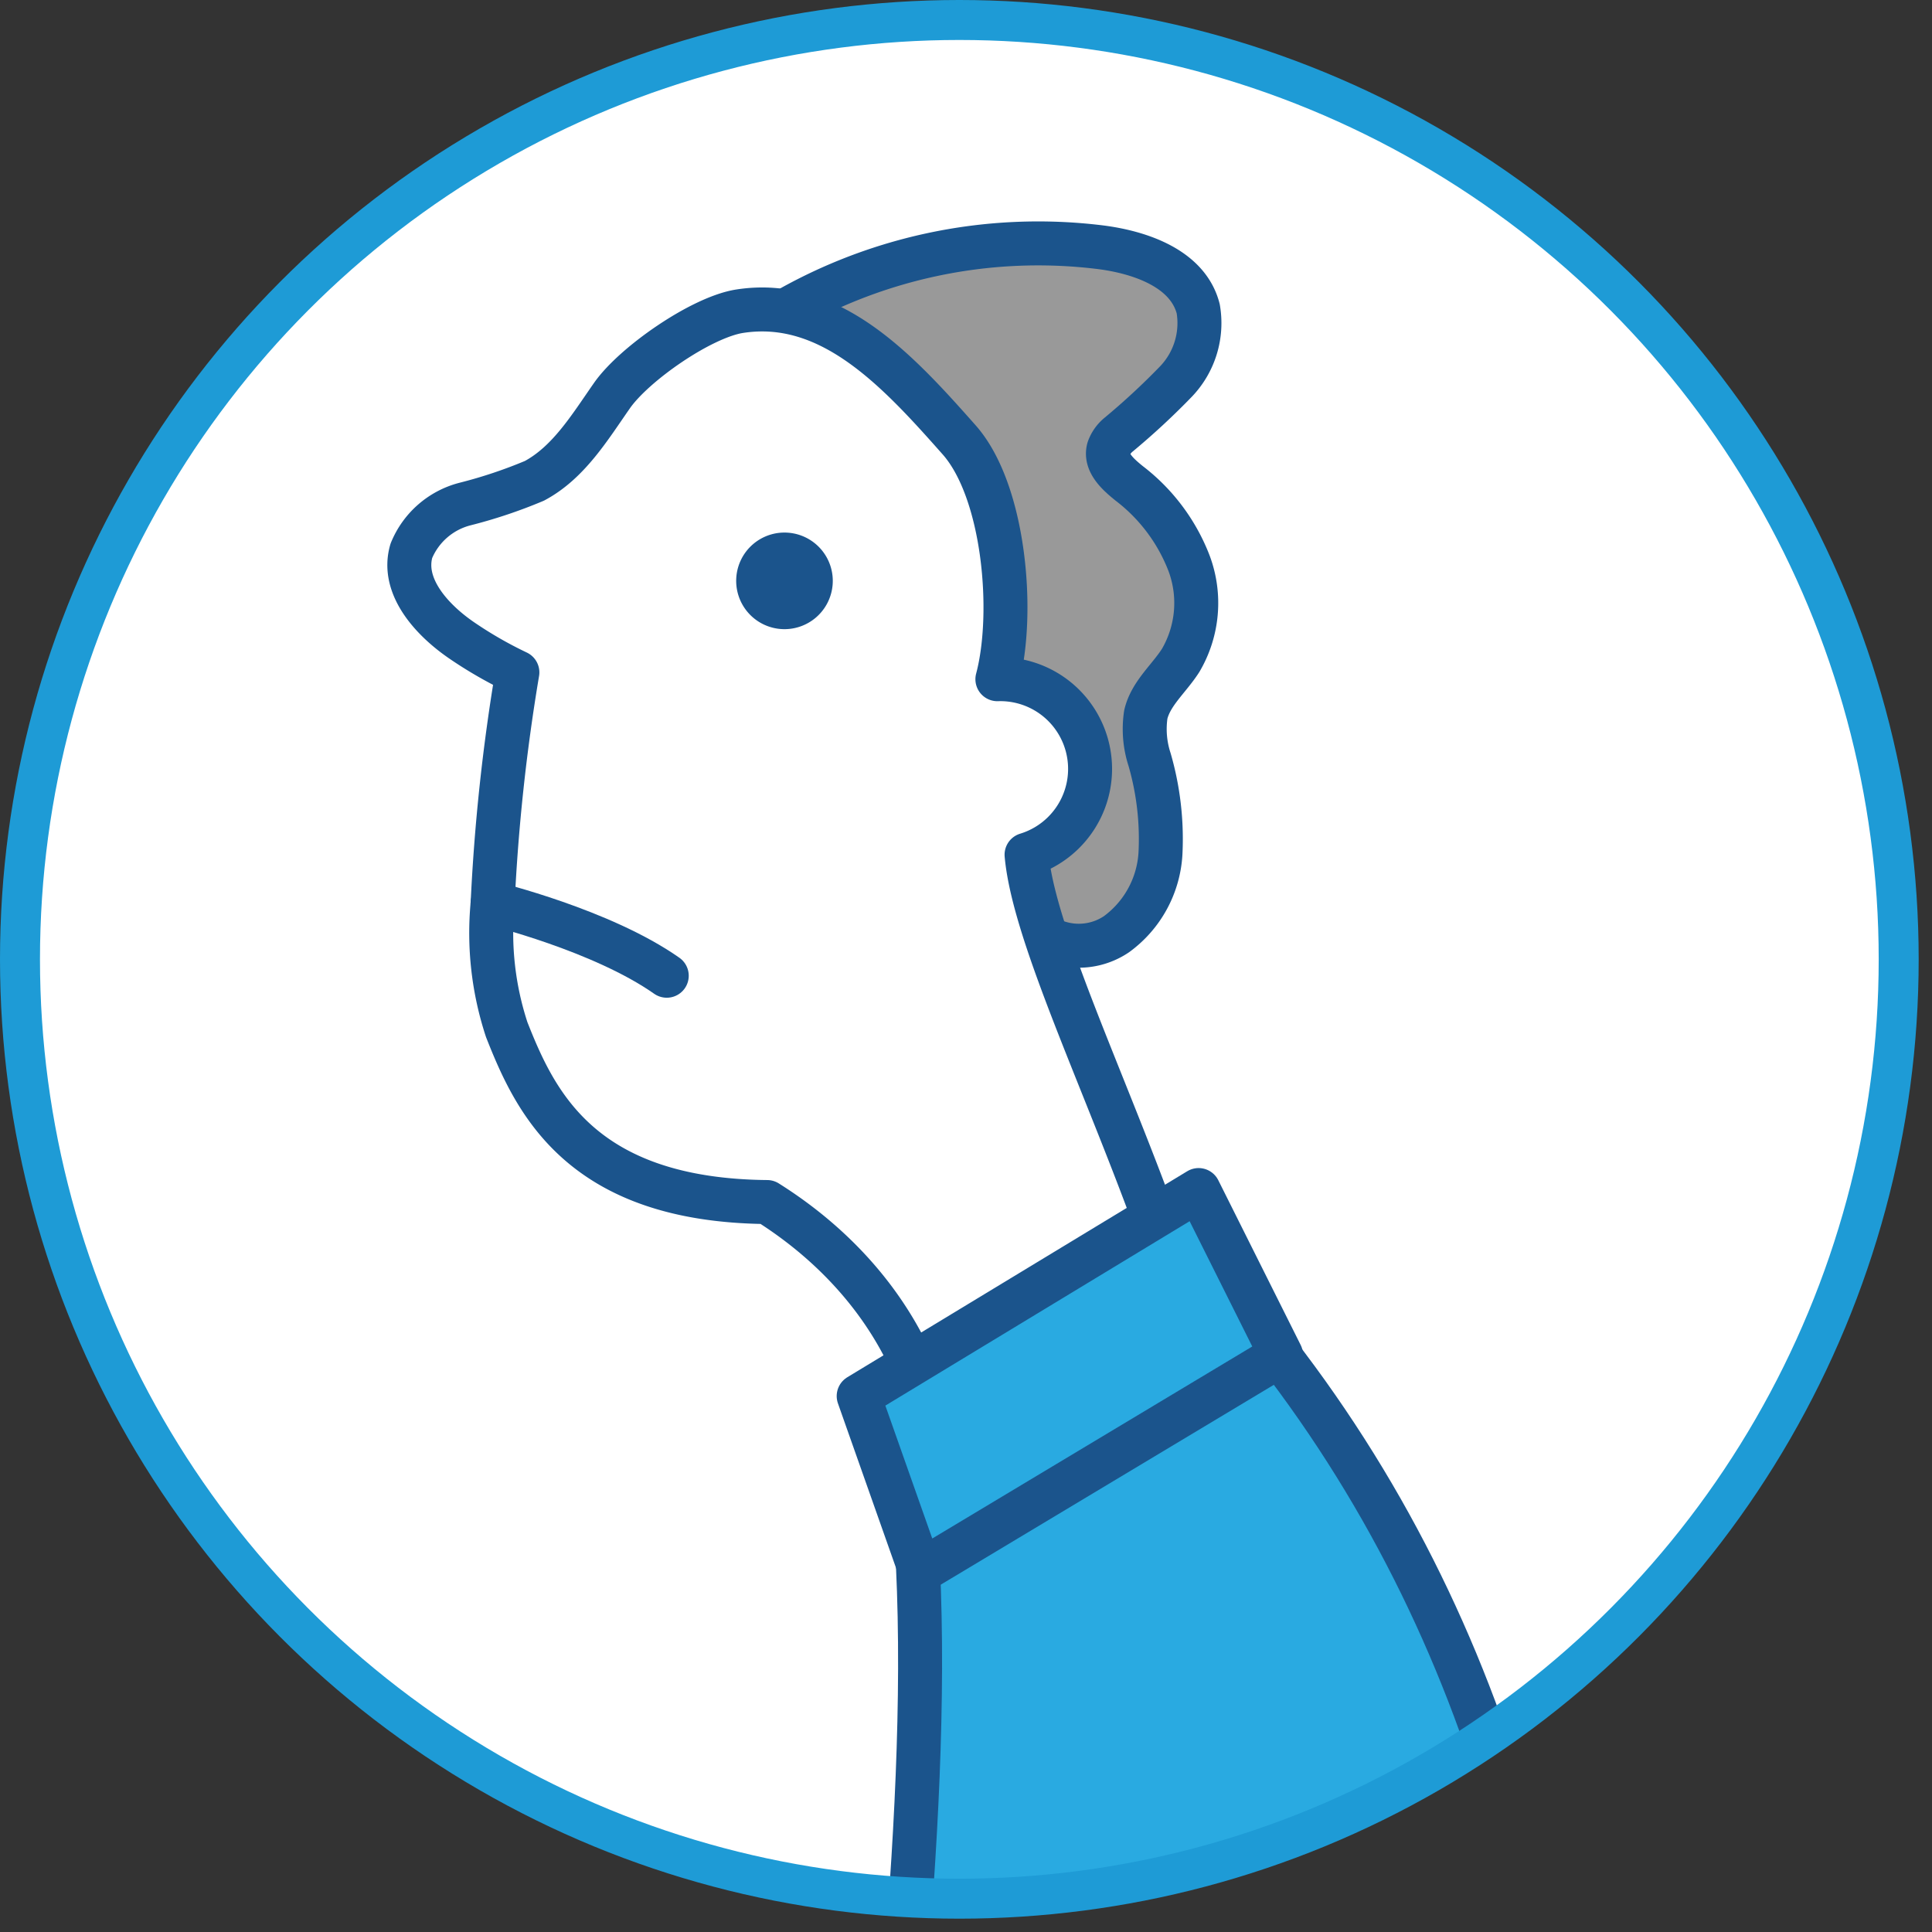
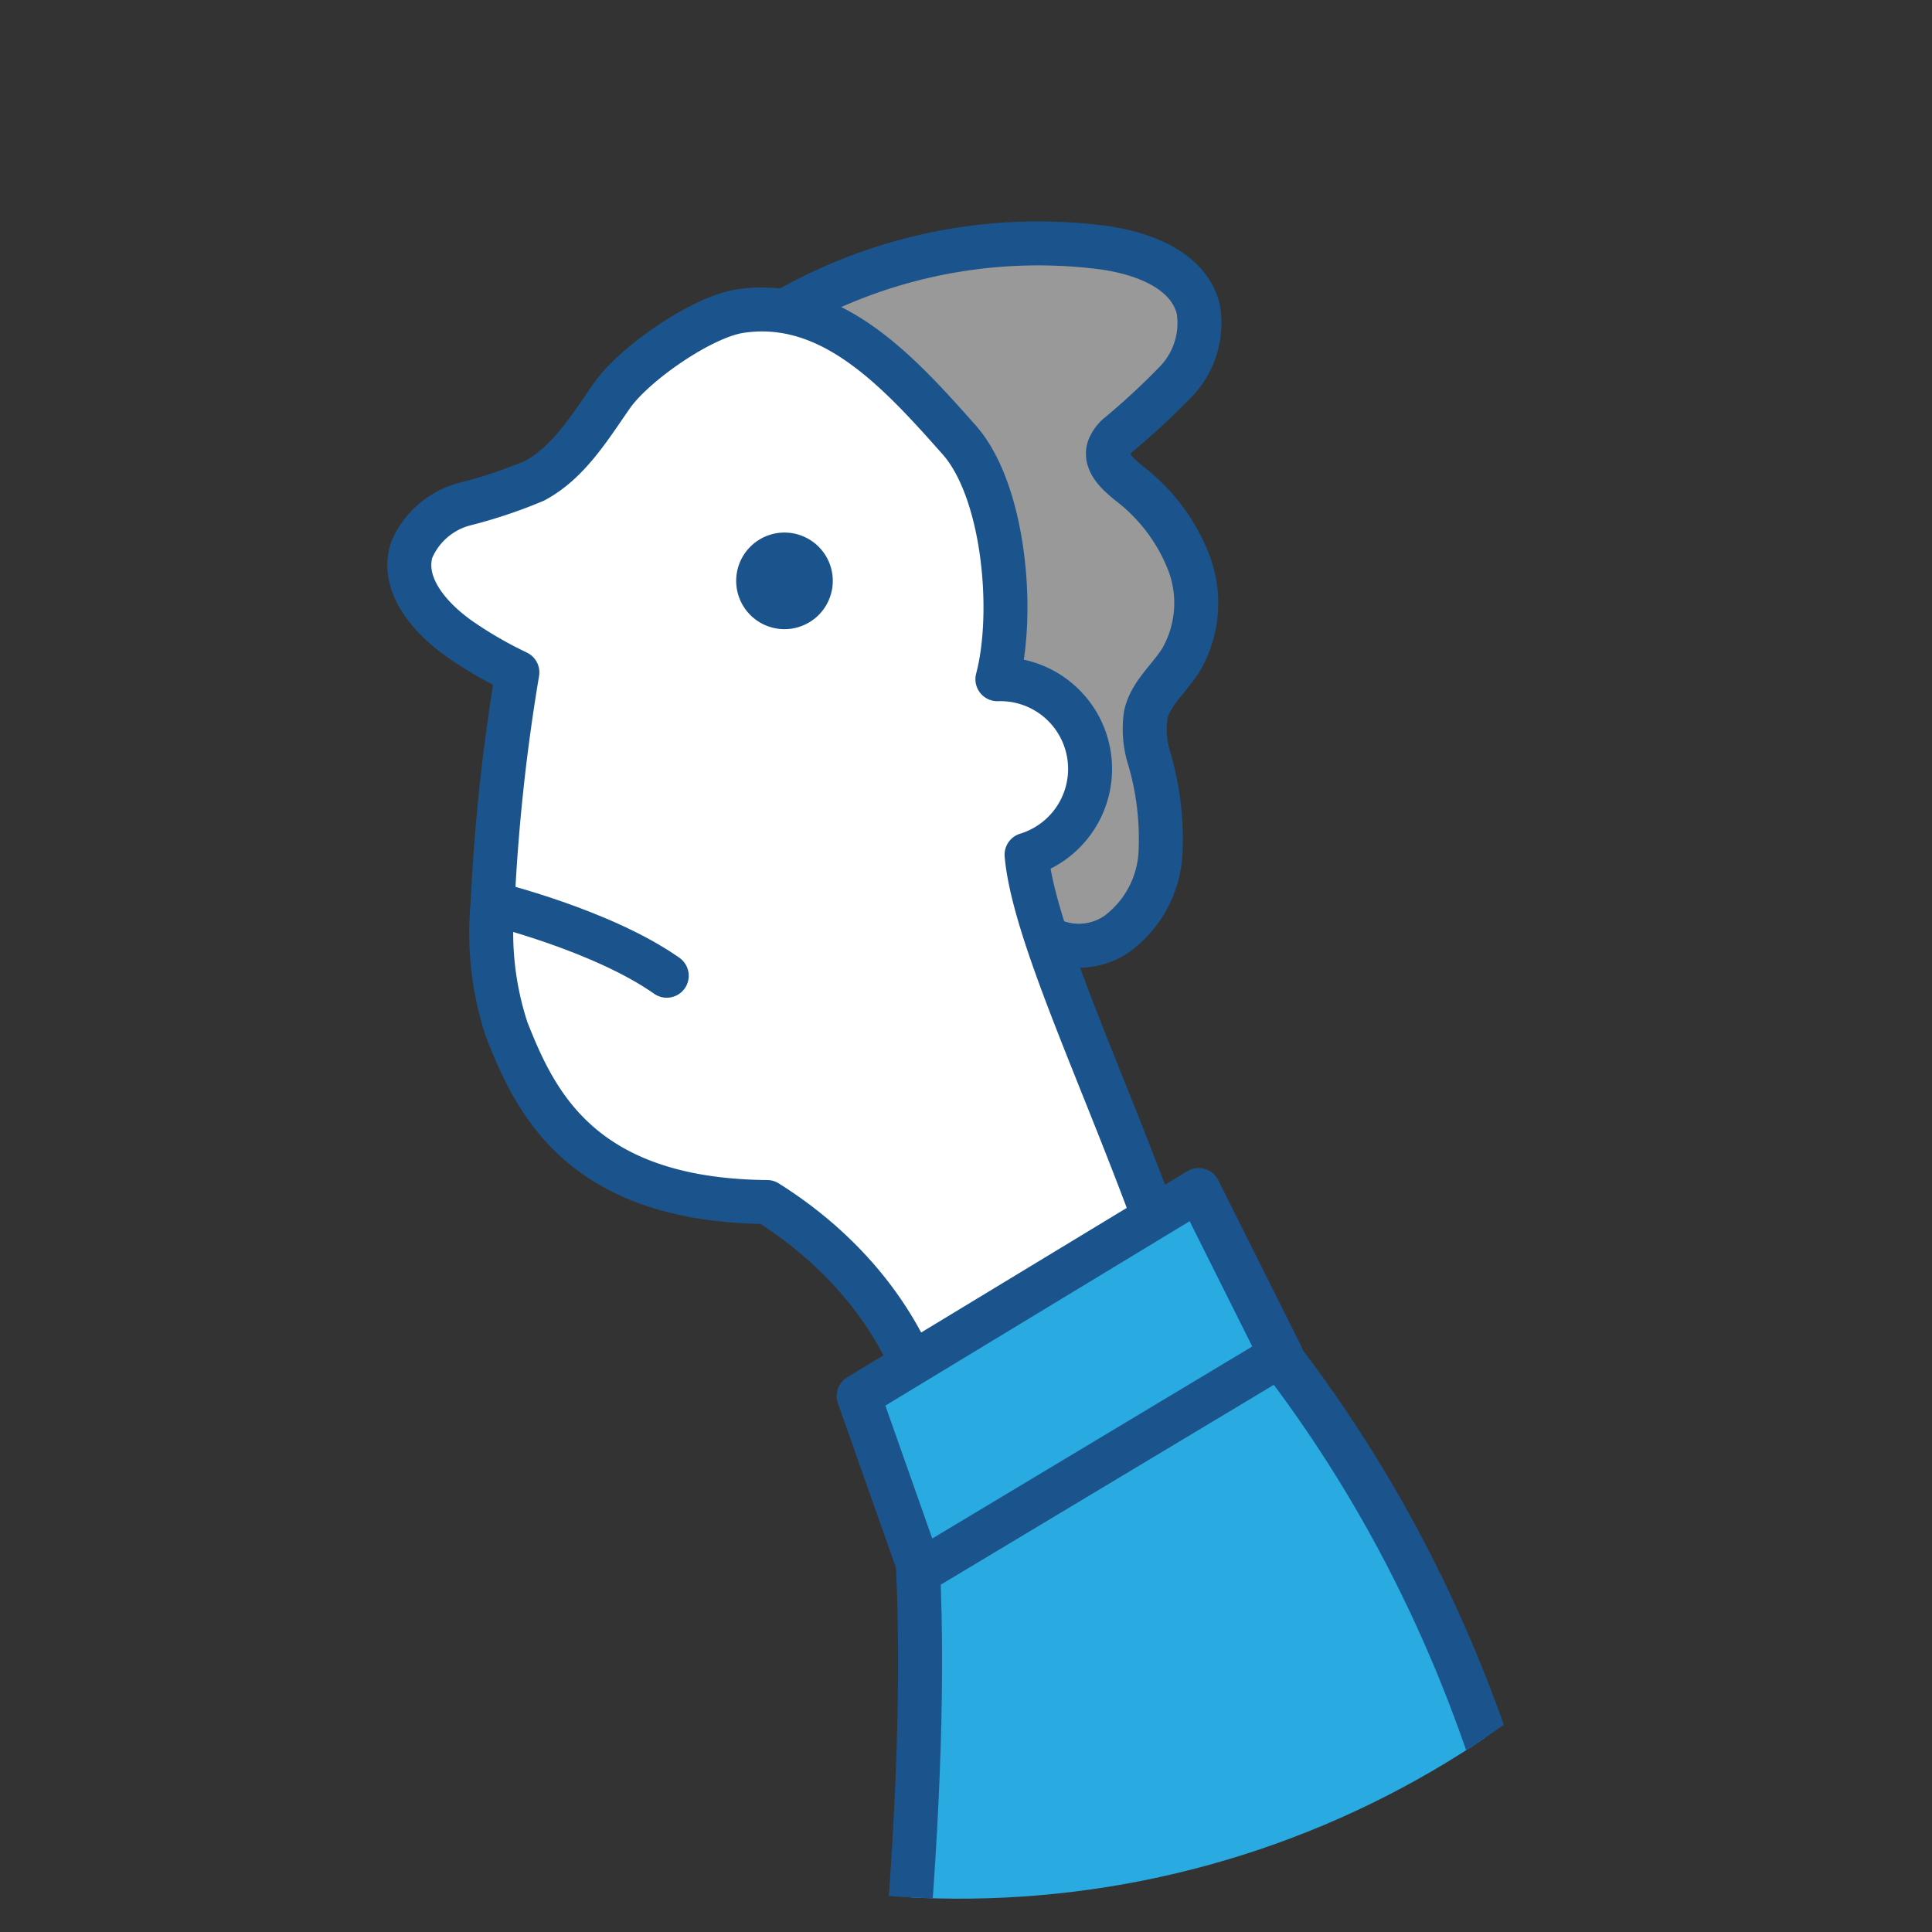
<svg xmlns="http://www.w3.org/2000/svg" width="116" height="116" viewBox="0 0 116 116">
  <rect x="0" y="0" width="116" height="116" fill="#333333" stroke="none" />
  <defs>
    <clipPath id="clip-path">
      <rect id="長方形_18" data-name="長方形 18" width="116" height="116" transform="translate(45 260)" fill="#fff" stroke="#707070" stroke-width="1" />
    </clipPath>
    <clipPath id="clip-path-2">
-       <rect id="長方形_16" data-name="長方形 16" width="115.2" height="139.572" fill="none" />
-     </clipPath>
+       </clipPath>
    <clipPath id="clip-path-3">
      <path id="パス_100" data-name="パス 100" d="M1.2,57.6A56.4,56.4,0,1,0,57.6,1.2,56.4,56.4,0,0,0,1.2,57.6" fill="none" />
    </clipPath>
  </defs>
  <g id="img-05" transform="translate(-45 -260)" clip-path="url(#clip-path)">
    <g id="グループ_22" data-name="グループ 22" transform="translate(45 260)">
      <g id="グループ_17" data-name="グループ 17">
        <g id="グループ_16" data-name="グループ 16" clip-path="url(#clip-path-2)">
          <path id="パス_87" data-name="パス 87" d="M114,57.6A56.4,56.4,0,1,1,57.6,1.2,56.4,56.4,0,0,1,114,57.6" fill="#fff" />
        </g>
      </g>
      <g id="グループ_19" data-name="グループ 19">
        <g id="グループ_18" data-name="グループ 18" clip-path="url(#clip-path-3)">
          <path id="パス_88" data-name="パス 88" d="M46.446,19.078a30.524,30.524,0,0,1,19.608-4.236c2.447.309,5.276,1.3,5.889,3.7a5.072,5.072,0,0,1-1.322,4.35A42.984,42.984,0,0,1,67.16,26.1a1.943,1.943,0,0,0-.6.853c-.222.824.571,1.531,1.235,2.067a11.018,11.018,0,0,1,3.594,4.791,6.807,6.807,0,0,1-.5,5.839c-.7,1.1-1.8,1.987-2.094,3.252a5.9,5.9,0,0,0,.226,2.7,17.146,17.146,0,0,1,.655,5.648,6.459,6.459,0,0,1-2.648,4.846,4.043,4.043,0,0,1-5.185-.571" fill="#999" />
          <path id="パス_89" data-name="パス 89" d="M46.446,19.078a30.524,30.524,0,0,1,19.608-4.236c2.447.309,5.276,1.3,5.889,3.7a5.072,5.072,0,0,1-1.322,4.35A42.984,42.984,0,0,1,67.16,26.1a1.943,1.943,0,0,0-.6.853c-.222.824.571,1.531,1.235,2.067a11.018,11.018,0,0,1,3.594,4.791,6.807,6.807,0,0,1-.5,5.839c-.7,1.1-1.8,1.987-2.094,3.252a5.9,5.9,0,0,0,.226,2.7,17.146,17.146,0,0,1,.655,5.648,6.459,6.459,0,0,1-2.648,4.846,4.043,4.043,0,0,1-5.185-.571" fill="none" stroke="#1b548c" stroke-linecap="round" stroke-linejoin="round" stroke-width="2.64" />
          <path id="パス_90" data-name="パス 90" d="M44.416,18.685c-2.3.356-6.339,3.159-7.673,5.068s-2.6,4.018-4.655,5.116a29.19,29.19,0,0,1-4.188,1.4,4.761,4.761,0,0,0-3.2,2.8c-.621,2.122,1.212,4.147,3.038,5.393a24.745,24.745,0,0,0,3.326,1.91,116.356,116.356,0,0,0-1.486,13.871,18.588,18.588,0,0,0,.846,7.579c1.706,4.325,4.436,10.246,15.634,10.35,5.614,3.528,9.577,8.98,10.3,15.571,3.876-.978,12.853.547,16.849.406-1.183-12.591-10.92-29.5-11.571-36.83a5.388,5.388,0,0,0-1.751-10.538c1.056-3.972.43-11.289-2.293-14.368-3.661-4.142-7.71-8.575-13.174-7.731" fill="#fff" />
          <path id="パス_91" data-name="パス 91" d="M44.416,18.685c-2.3.356-6.339,3.159-7.673,5.068s-2.6,4.018-4.655,5.116a29.19,29.19,0,0,1-4.188,1.4,4.761,4.761,0,0,0-3.2,2.8c-.621,2.122,1.212,4.147,3.038,5.393a24.745,24.745,0,0,0,3.326,1.91,116.356,116.356,0,0,0-1.486,13.871,18.588,18.588,0,0,0,.846,7.579c1.706,4.325,4.436,10.246,15.634,10.35,5.614,3.528,9.577,8.98,10.3,15.571,3.876-.978,12.853.547,16.849.406-1.183-12.591-10.92-29.5-11.571-36.83a5.388,5.388,0,0,0-1.751-10.538c1.056-3.972.43-11.289-2.293-14.368C53.929,22.274,49.88,17.841,44.416,18.685Z" fill="none" stroke="#1b548c" stroke-linecap="round" stroke-linejoin="round" stroke-width="2.64" />
          <path id="パス_92" data-name="パス 92" d="M29.574,54.245s6.562,1.6,10.459,4.34" fill="#fff" />
          <path id="パス_93" data-name="パス 93" d="M29.574,54.245s6.562,1.6,10.459,4.34" fill="none" stroke="#1b548c" stroke-linecap="round" stroke-linejoin="round" stroke-width="2.64" />
          <path id="パス_94" data-name="パス 94" d="M45.526,34.756A1.58,1.58,0,1,0,47.218,33.3a1.579,1.579,0,0,0-1.692,1.458" fill="#1b548c" />
          <path id="パス_95" data-name="パス 95" d="M45.526,34.756A1.58,1.58,0,1,0,47.218,33.3,1.579,1.579,0,0,0,45.526,34.756Z" fill="none" stroke="#1b548c" stroke-linecap="round" stroke-linejoin="round" stroke-width="2.64" />
          <path id="パス_96" data-name="パス 96" d="M52.369,138.252c1.533-14.983,4.021-35.14,2.28-50.1,5.592-3.673,12.964-7.461,18.555-11.133,15.187,17.166,21.236,38.316,21.569,61.233" fill="#29aae1" />
          <path id="パス_97" data-name="パス 97" d="M52.369,138.252c1.533-14.983,4.021-35.14,2.28-50.1,5.592-3.673,12.964-7.461,18.555-11.133,15.187,17.166,21.236,38.316,21.569,61.233" fill="none" stroke="#1b548c" stroke-linecap="round" stroke-linejoin="round" stroke-width="2.64" />
-           <path id="パス_98" data-name="パス 98" d="M71.967,71.452,51.556,83.822l3.711,10.515L76.915,81.348Z" fill="#29aae1" />
+           <path id="パス_98" data-name="パス 98" d="M71.967,71.452,51.556,83.822l3.711,10.515L76.915,81.348" fill="#29aae1" />
          <path id="パス_99" data-name="パス 99" d="M71.967,71.452,51.556,83.822l3.711,10.515L76.915,81.348Z" fill="none" stroke="#1b548c" stroke-linecap="round" stroke-linejoin="round" stroke-width="2.64" />
        </g>
      </g>
      <g id="グループ_21" data-name="グループ 21">
        <g id="グループ_20" data-name="グループ 20" clip-path="url(#clip-path-2)">
          <circle id="楕円形_2" data-name="楕円形 2" cx="56.4" cy="56.4" r="56.4" transform="translate(1.2 1.2)" fill="none" stroke="#1e9bd6" stroke-miterlimit="10" stroke-width="2.4" />
        </g>
      </g>
    </g>
  </g>
</svg>